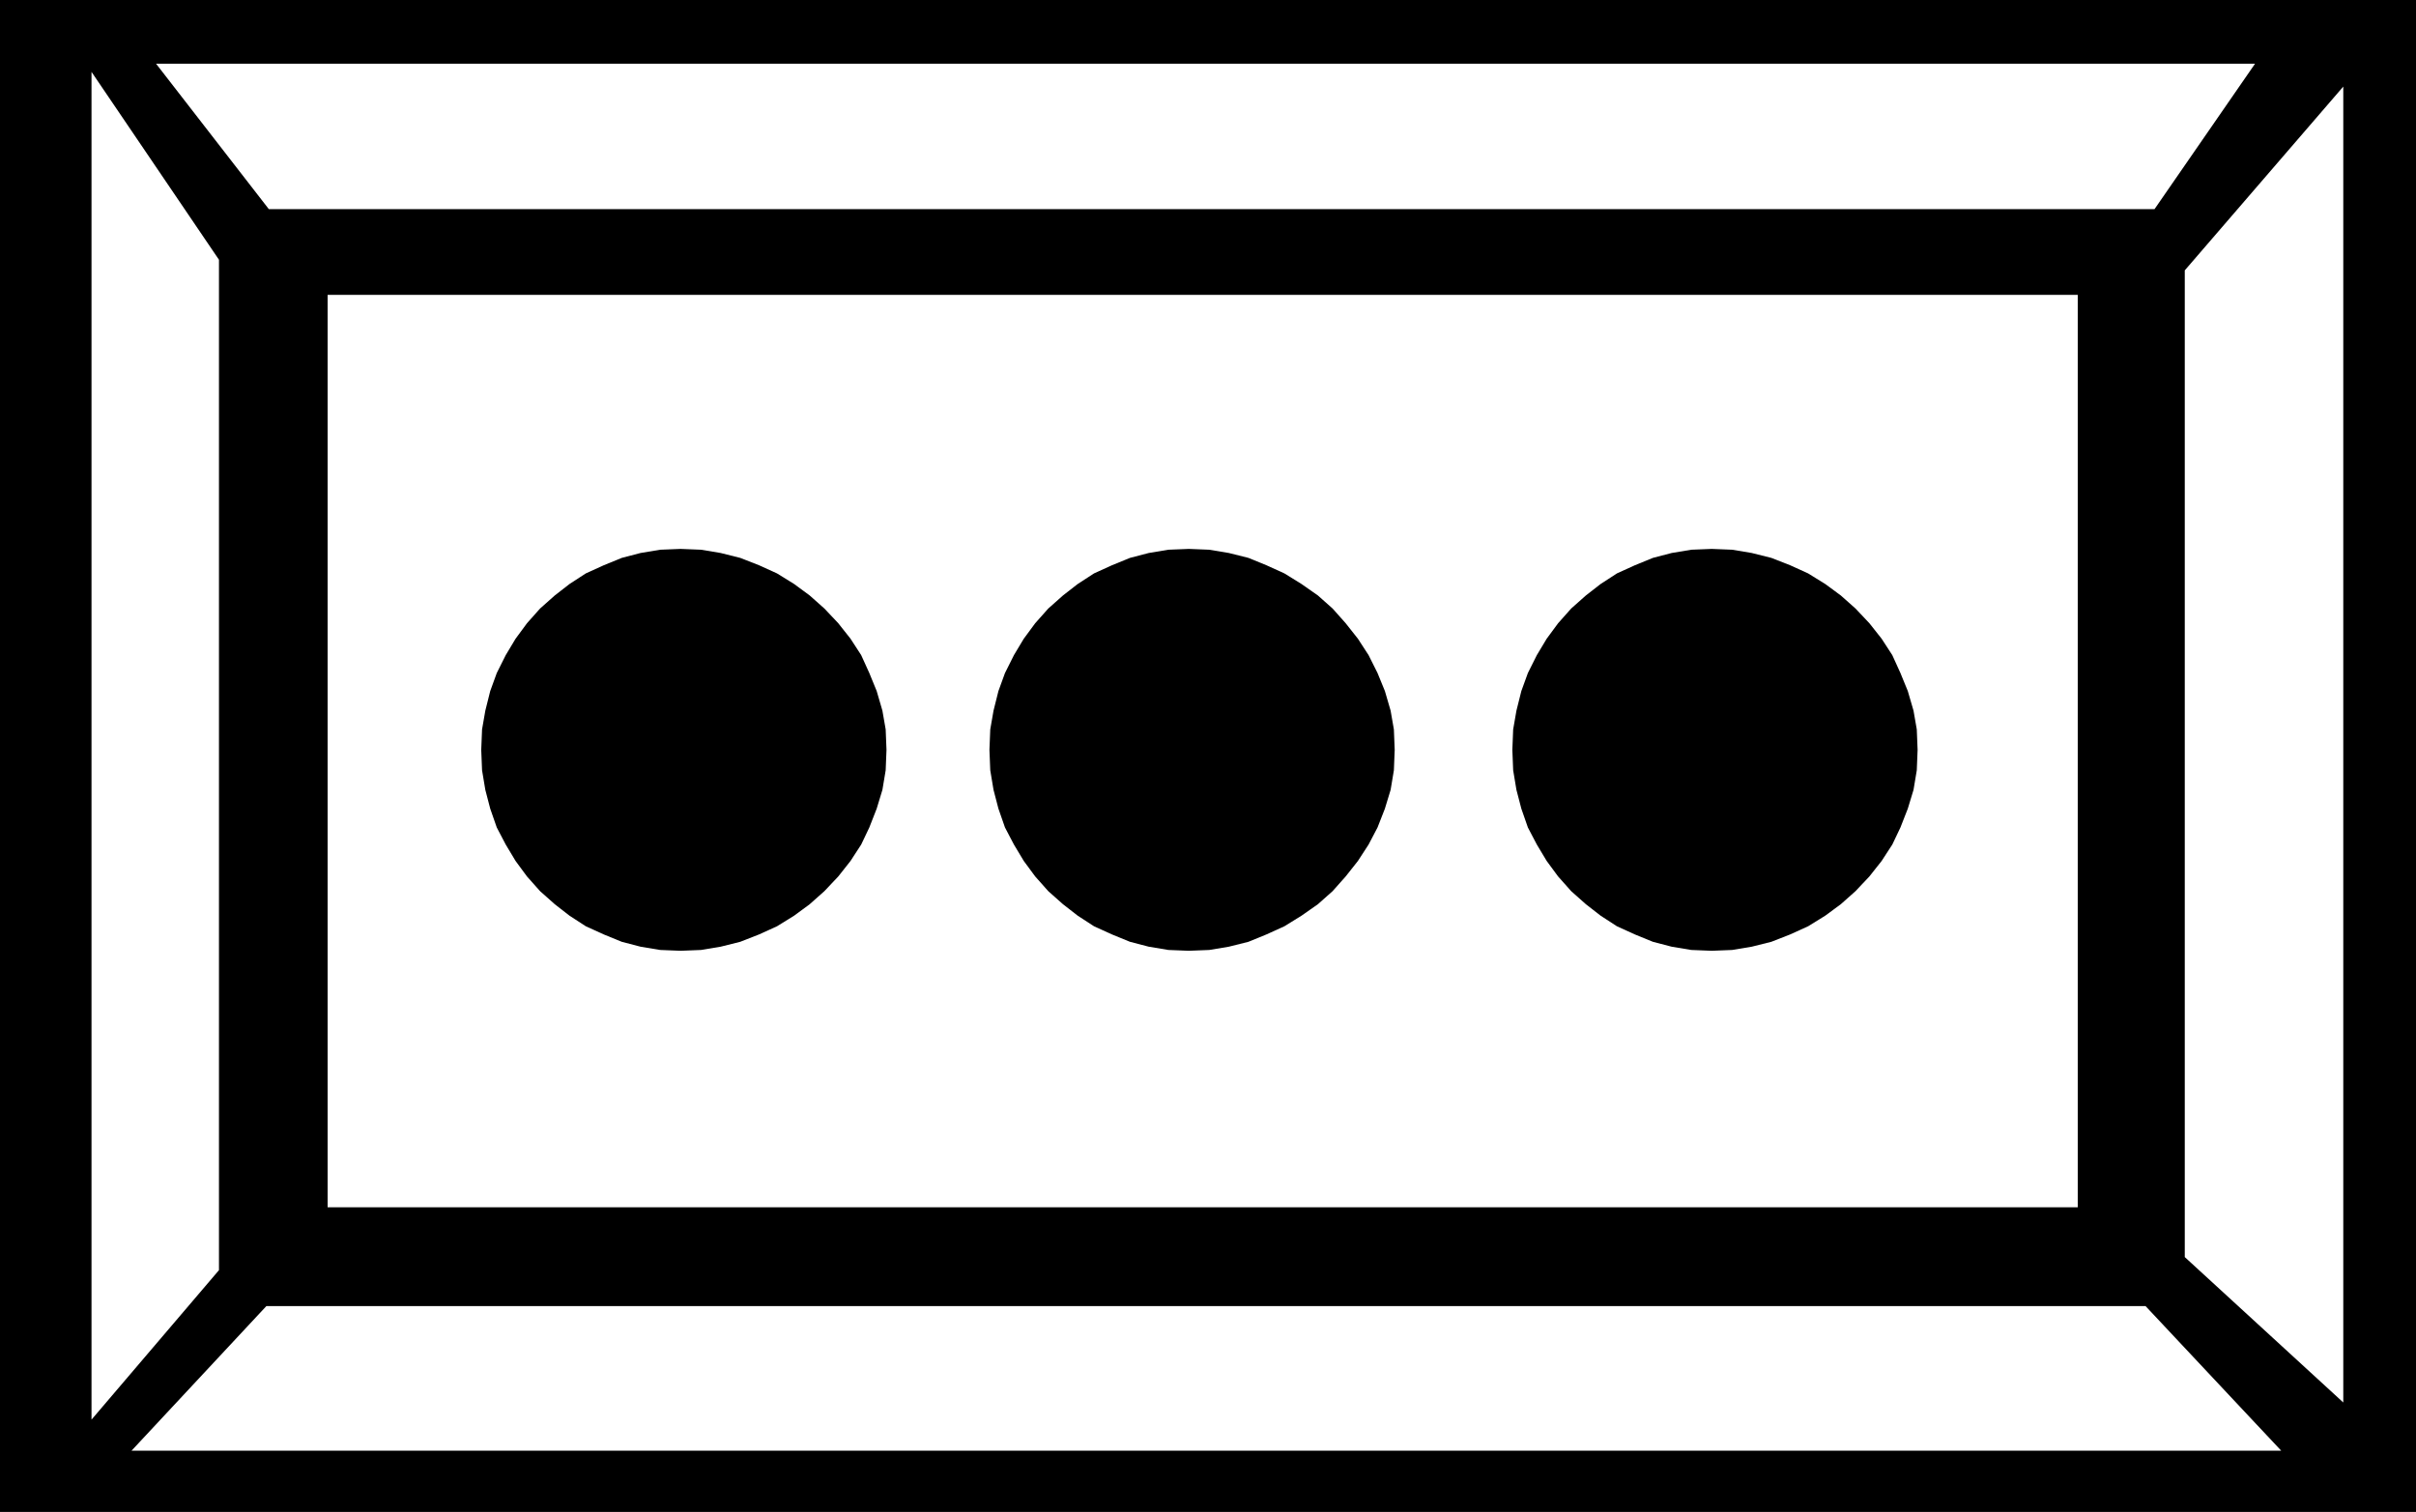
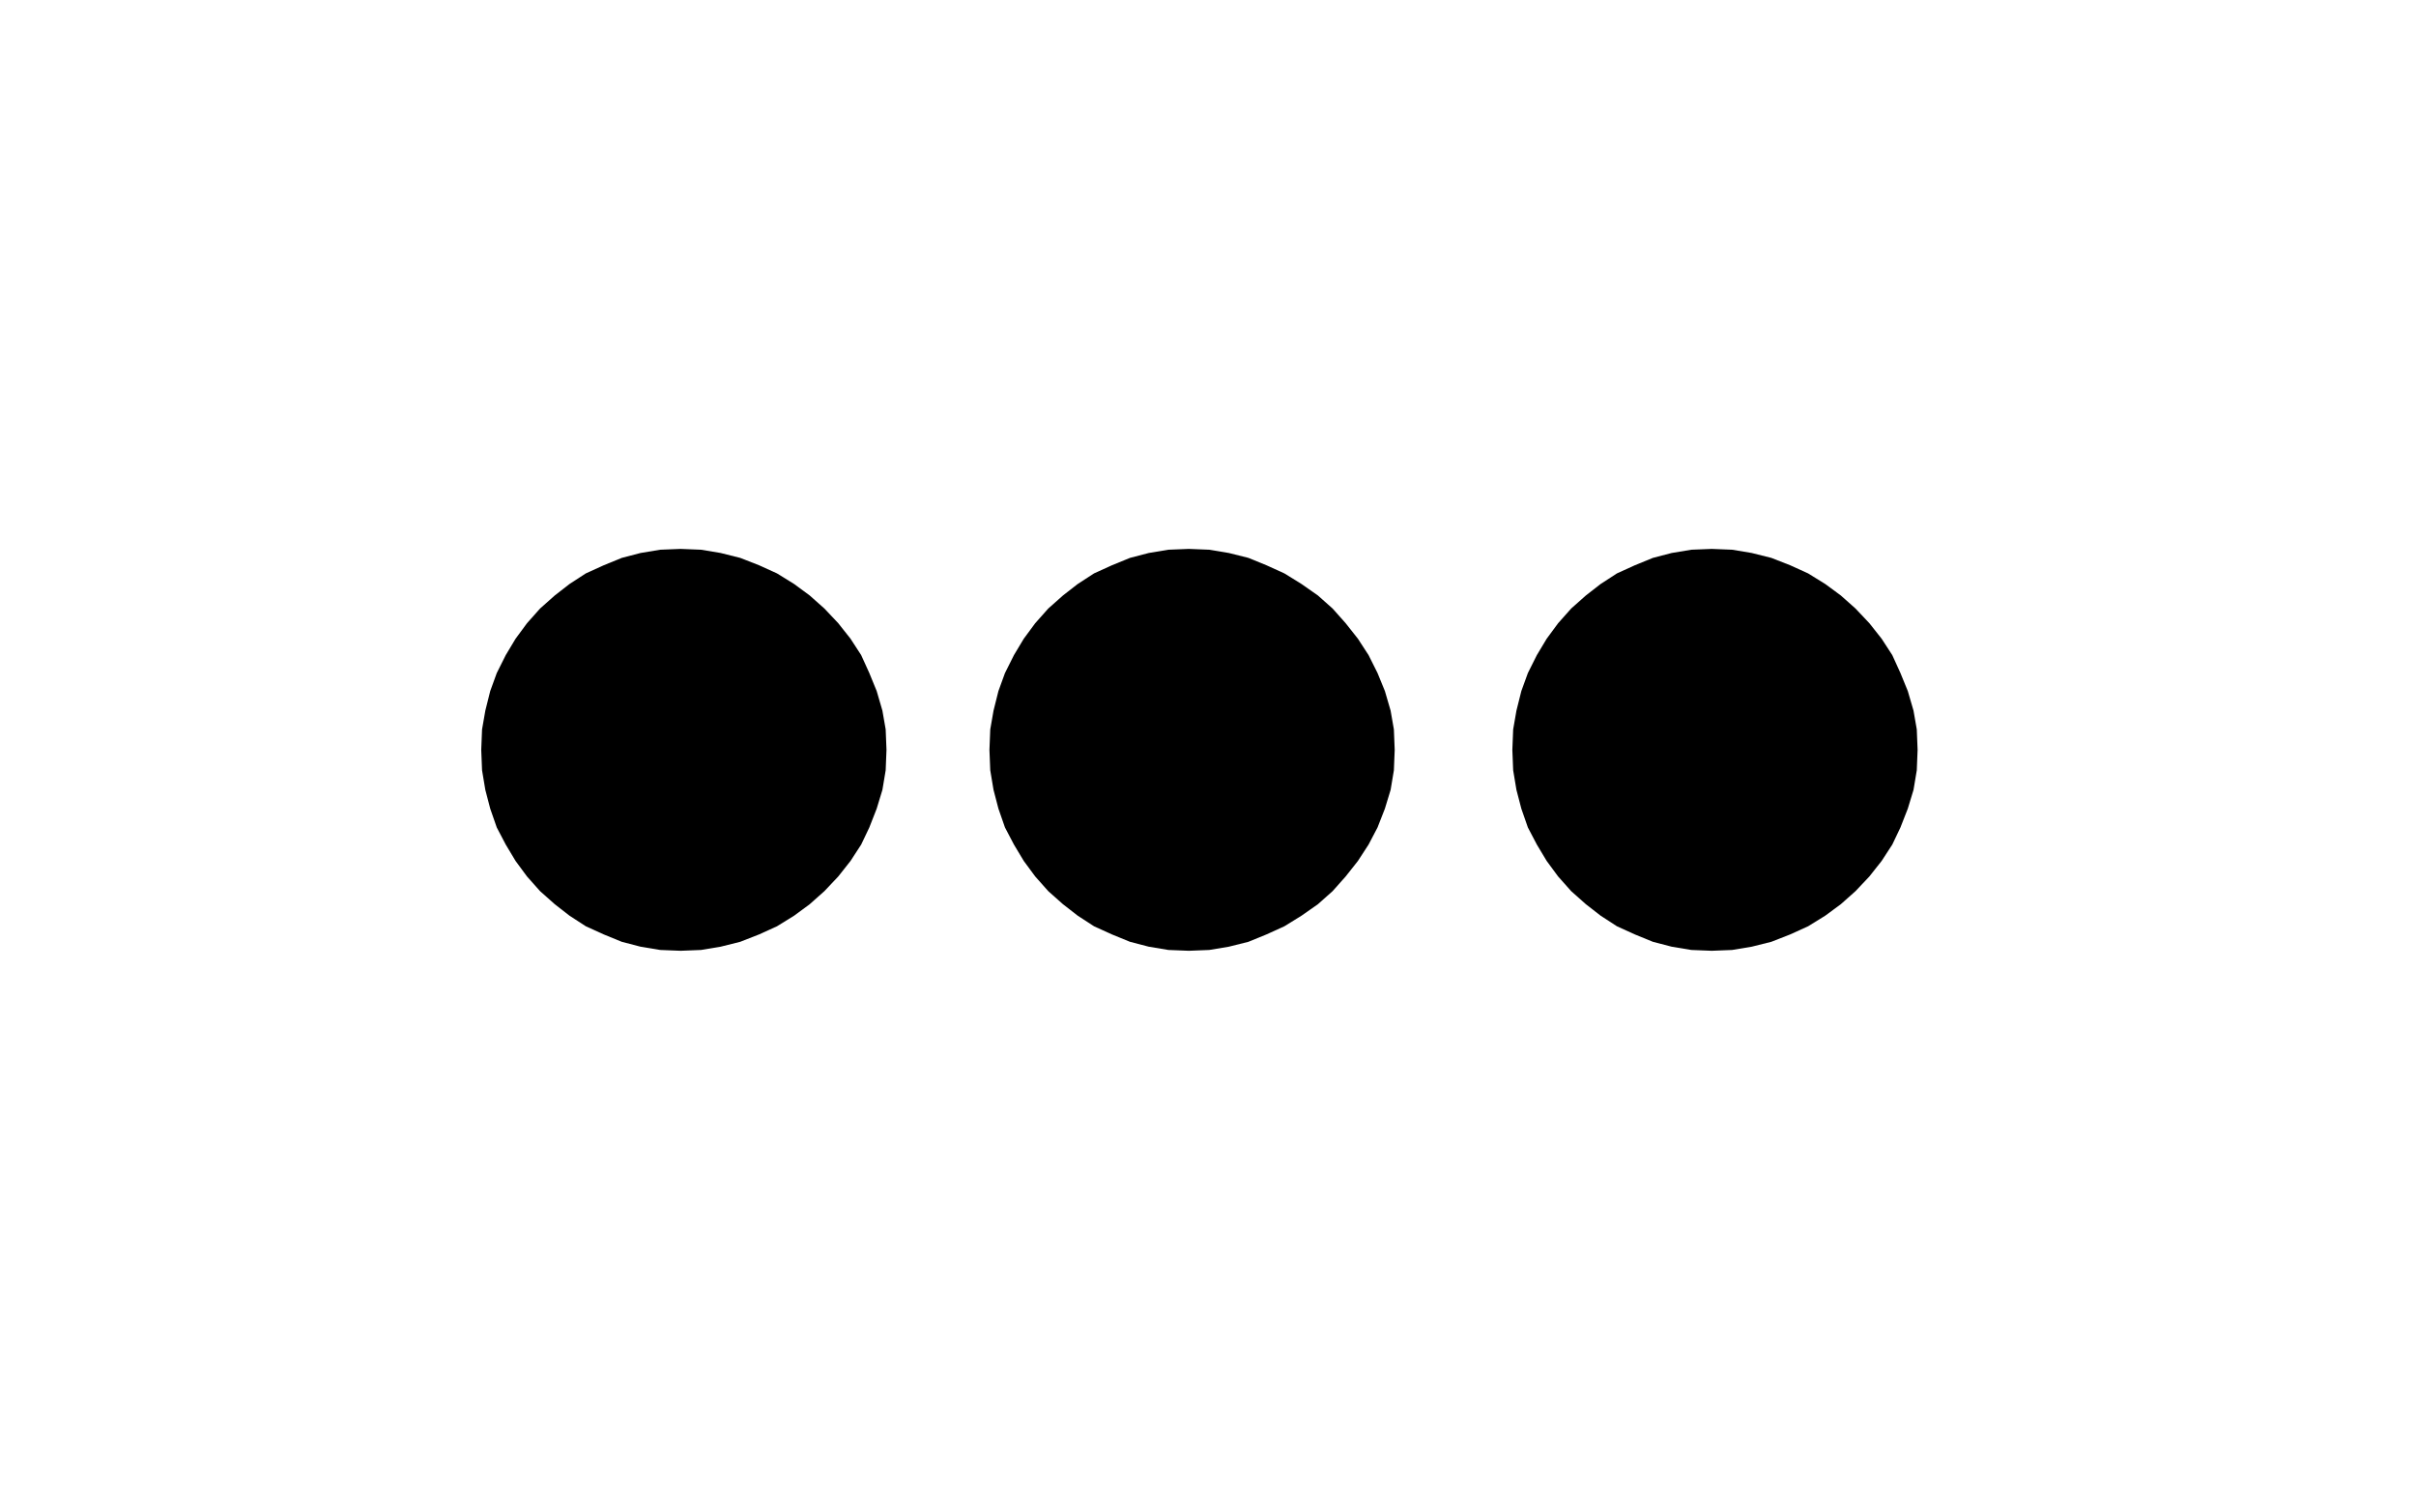
<svg xmlns="http://www.w3.org/2000/svg" width="2.957in" height="1.851in" fill-rule="evenodd" stroke-linecap="round" preserveAspectRatio="none" viewBox="0 0 2957 1851">
  <style>.brush1{fill:#000}.pen1{stroke:none}</style>
-   <path d="M0 0h2957v1851H0V0z" class="pen1 brush1" />
-   <path d="M401 361h2142v1117H401V361zM191 78h2569l-123 178H329L191 78zm2601 1698H161l165-177h2300l166 177zM112 88l156 230v1237l-156 183V88zm2756 18-194 225v1208l194 178V106z" class="pen1" style="fill:#fff" />
  <path d="m833 672 25 1 24 4 24 6 23 9 22 10 21 13 19 14 18 16 17 18 15 19 13 20 10 22 9 22 7 24 4 23 1 25-1 25-4 24-7 23-9 23-10 21-13 20-15 19-17 18-18 16-19 14-21 13-22 10-23 9-24 6-24 4-25 1-25-1-24-4-23-6-22-9-22-10-20-13-18-14-18-16-16-18-14-19-12-20-11-21-8-23-6-23-4-24-1-25 1-25 4-23 6-24 8-22 11-22 12-20 14-19 16-18 18-16 18-14 20-13 22-10 22-9 23-6 24-4 25-1zm1262 0 25 1 24 4 24 6 23 9 22 10 21 13 19 14 18 16 17 18 15 19 13 20 10 22 9 22 7 24 4 23 1 25-1 25-4 24-7 23-9 23-10 21-13 20-15 19-17 18-18 16-19 14-21 13-22 10-23 9-24 6-24 4-25 1-25-1-24-4-23-6-22-9-22-10-20-13-18-14-18-16-16-18-14-19-12-20-11-21-8-23-6-23-4-24-1-25 1-25 4-23 6-24 8-22 11-22 12-20 14-19 16-18 18-16 18-14 20-13 22-10 22-9 23-6 24-4 25-1zm-640 0 25 1 24 4 24 6 22 9 22 10 21 13 20 14 18 16 16 18 15 19 13 20 11 22 9 22 7 24 4 23 1 25-1 25-4 24-7 23-9 23-11 21-13 20-15 19-16 18-18 16-20 14-21 13-22 10-22 9-24 6-24 4-25 1-25-1-24-4-23-6-22-9-22-10-20-13-18-14-18-16-16-18-14-19-12-20-11-21-8-23-6-23-4-24-1-25 1-25 4-23 6-24 8-22 11-22 12-20 14-19 16-18 18-16 18-14 20-13 22-10 22-9 23-6 24-4 25-1z" class="pen1 brush1" />
</svg>